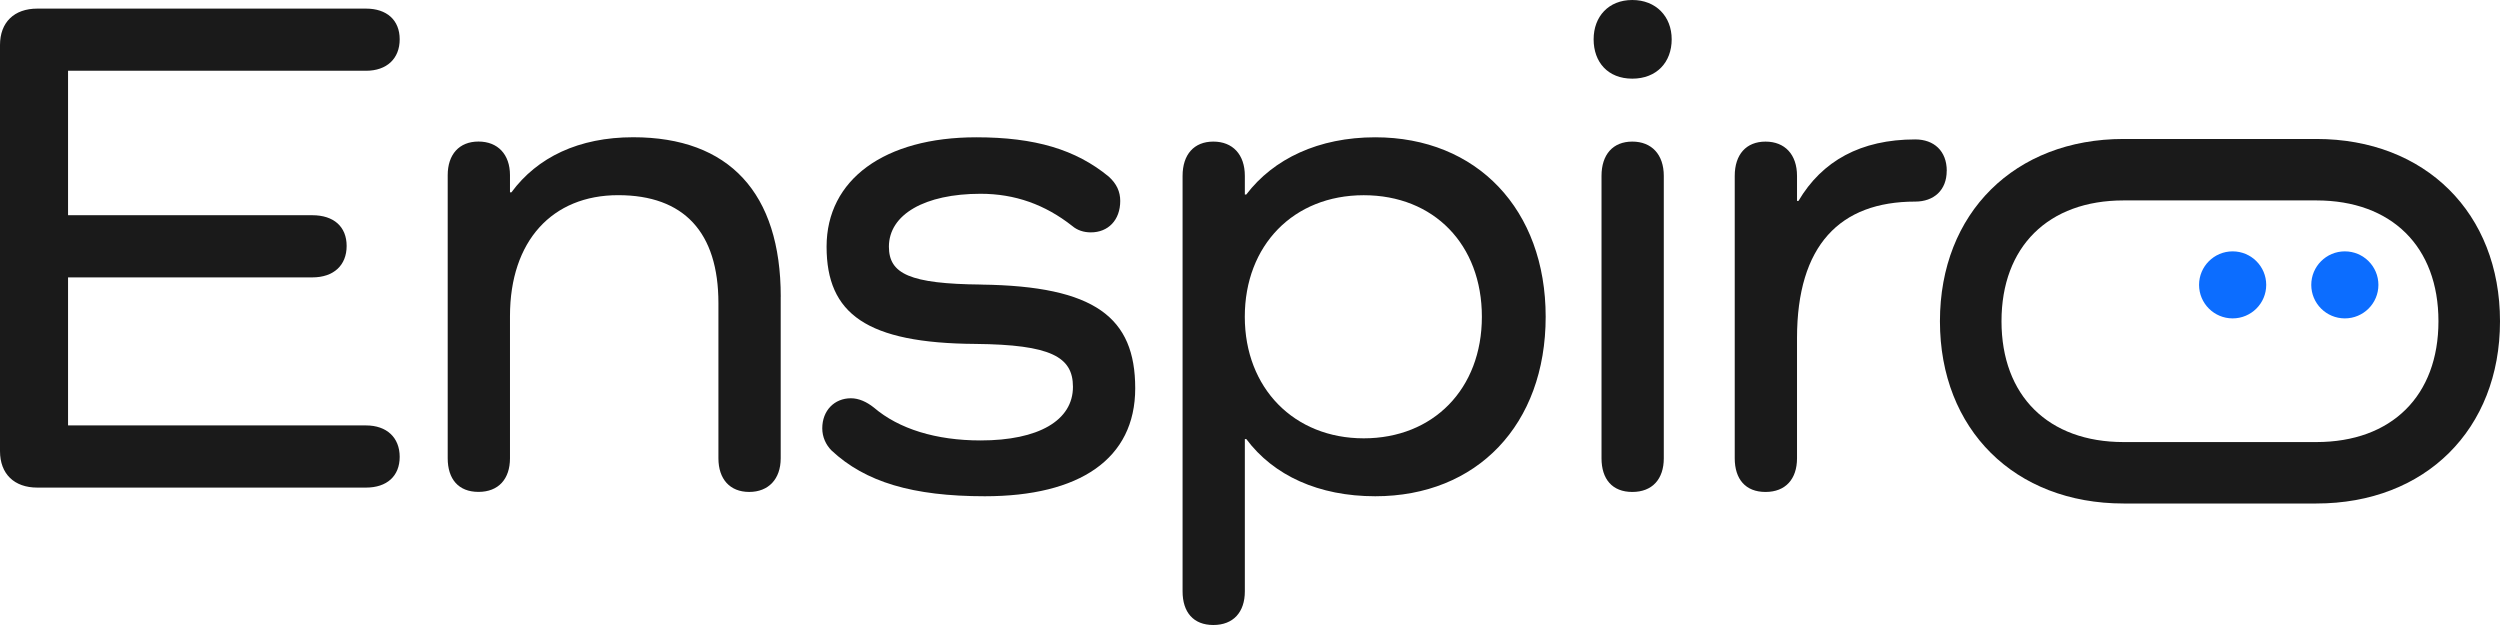
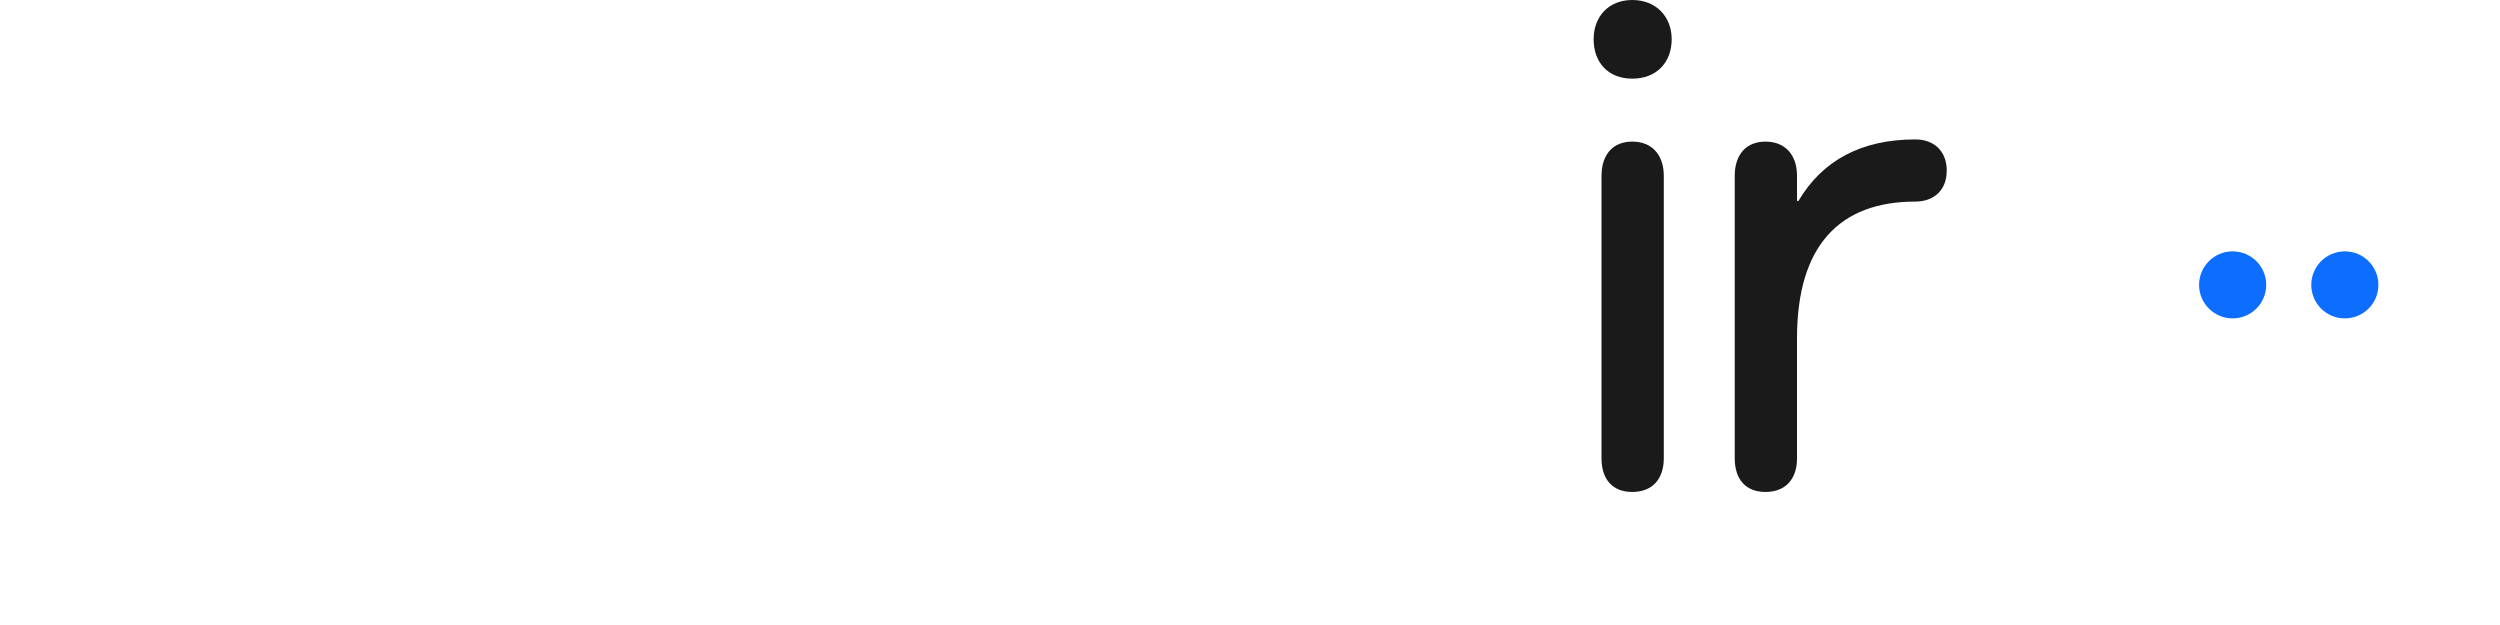
<svg xmlns="http://www.w3.org/2000/svg" width="160" height="40" viewBox="0 0 160 40" fill="none">
-   <path d="M23.424 27.227C24.753 27.227 25.58 28.006 25.58 29.239C25.58 30.473 24.757 31.206 23.424 31.206H2.385C0.917 31.206 0 30.337 0 28.871V2.881C0 1.419 0.917 0.551 2.385 0.551H23.424C24.753 0.551 25.58 1.283 25.58 2.517C25.58 3.75 24.757 4.529 23.424 4.529H4.355V13.774H19.987C21.362 13.774 22.185 14.507 22.185 15.741C22.185 16.974 21.362 17.753 19.987 17.753H4.355V27.227H23.424Z" fill="#1A1A1A" />
-   <path d="M49.965 18.99V29.332C49.965 30.659 49.184 31.484 47.949 31.484C46.713 31.484 45.979 30.662 45.979 29.332V19.401C45.979 14.872 43.78 12.491 39.562 12.491C35.343 12.491 32.639 15.419 32.639 20.223V29.329C32.639 30.655 31.905 31.481 30.623 31.481C29.341 31.481 28.653 30.659 28.653 29.329V11.211C28.653 9.885 29.387 9.059 30.623 9.059C31.858 9.059 32.639 9.881 32.639 11.211V12.309H32.732C34.383 10.067 37.04 8.784 40.525 8.784C46.667 8.784 49.968 12.351 49.968 18.99H49.965Z" fill="#1A1A1A" />
-   <path d="M62.799 18.214C70.087 18.307 72.654 20.32 72.654 24.849C72.654 29.379 69.081 31.76 63.028 31.76C58.398 31.76 55.372 30.845 53.219 28.832C52.854 28.467 52.625 27.963 52.625 27.413C52.625 26.269 53.406 25.489 54.459 25.489C54.964 25.489 55.468 25.718 55.927 26.083C57.531 27.456 59.916 28.188 62.756 28.188C66.47 28.188 68.669 26.909 68.669 24.756C68.669 22.833 67.247 22.057 62.434 22.011C55.465 21.965 52.901 20.088 52.901 15.787C52.901 11.486 56.614 8.787 62.48 8.787C66.241 8.787 68.851 9.567 70.961 11.304C71.466 11.762 71.695 12.266 71.695 12.859C71.695 14.096 70.914 14.872 69.815 14.872C69.356 14.872 68.944 14.736 68.622 14.461C66.878 13.088 64.955 12.402 62.756 12.402C59.179 12.402 56.89 13.728 56.89 15.787C56.89 17.524 58.219 18.168 62.803 18.211L62.799 18.214Z" fill="#1A1A1A" />
-   <path d="M98.923 20.273C98.923 27.184 94.522 31.76 88.015 31.76C84.394 31.76 81.504 30.433 79.763 28.099H79.67V37.848C79.67 39.174 78.936 40 77.654 40C76.372 40 75.685 39.178 75.685 37.848V11.258C75.685 9.885 76.419 9.062 77.654 9.062C78.89 9.062 79.67 9.885 79.67 11.258V12.448H79.763C81.504 10.16 84.394 8.787 88.015 8.787C94.525 8.787 98.923 13.41 98.923 20.273ZM94.84 20.273C94.84 15.651 91.768 12.494 87.277 12.494C82.786 12.494 79.667 15.698 79.667 20.273C79.667 24.849 82.829 28.053 87.277 28.053C91.725 28.053 94.84 24.896 94.84 20.273Z" fill="#1A1A1A" />
  <path d="M101.992 2.517C101.992 1.051 102.956 0 104.467 0C105.978 0 106.988 1.051 106.988 2.517C106.988 3.982 106.025 5.034 104.467 5.034C102.909 5.034 101.992 3.982 101.992 2.517ZM106.483 11.258V29.332C106.483 30.659 105.749 31.485 104.467 31.485C103.185 31.485 102.497 30.662 102.497 29.332V11.258C102.497 9.885 103.231 9.062 104.467 9.062C105.702 9.062 106.483 9.885 106.483 11.258Z" fill="#1A1A1A" />
  <path d="M124.589 10.936C124.589 12.173 123.765 12.902 122.573 12.902C117.76 12.902 115.009 15.694 115.009 21.643V29.332C115.009 30.659 114.275 31.485 112.993 31.485C111.711 31.485 111.023 30.662 111.023 29.332V11.258C111.023 9.885 111.758 9.063 112.993 9.063C114.229 9.063 115.009 9.885 115.009 11.258V12.859H115.102C116.614 10.296 119.092 8.923 122.576 8.923C123.769 8.923 124.593 9.656 124.593 10.936H124.589Z" fill="#1A1A1A" />
-   <path d="M148.247 12.827C153.067 12.827 156.061 15.79 156.061 20.559C156.061 25.328 153.067 28.292 148.247 28.292H135.91C131.089 28.292 128.096 25.328 128.096 20.559C128.096 15.79 131.089 12.827 135.91 12.827H148.247ZM148.247 8.894H135.91C128.941 8.894 124.156 13.635 124.156 20.559C124.156 27.484 128.937 32.224 135.91 32.224H148.247C155.216 32.224 160 27.484 160 20.559C160 13.635 155.219 8.894 148.247 8.894Z" fill="#1A1A1A" />
  <path d="M142.889 20.377C144.076 20.377 145.038 19.417 145.038 18.232C145.038 17.048 144.076 16.087 142.889 16.087C141.702 16.087 140.74 17.048 140.74 18.232C140.74 19.417 141.702 20.377 142.889 20.377Z" fill="#0C6DFF" />
  <path d="M150.07 20.377C151.256 20.377 152.218 19.417 152.218 18.232C152.218 17.048 151.256 16.087 150.07 16.087C148.883 16.087 147.921 17.048 147.921 18.232C147.921 19.417 148.883 20.377 150.07 20.377Z" fill="#0C6DFF" />
</svg>